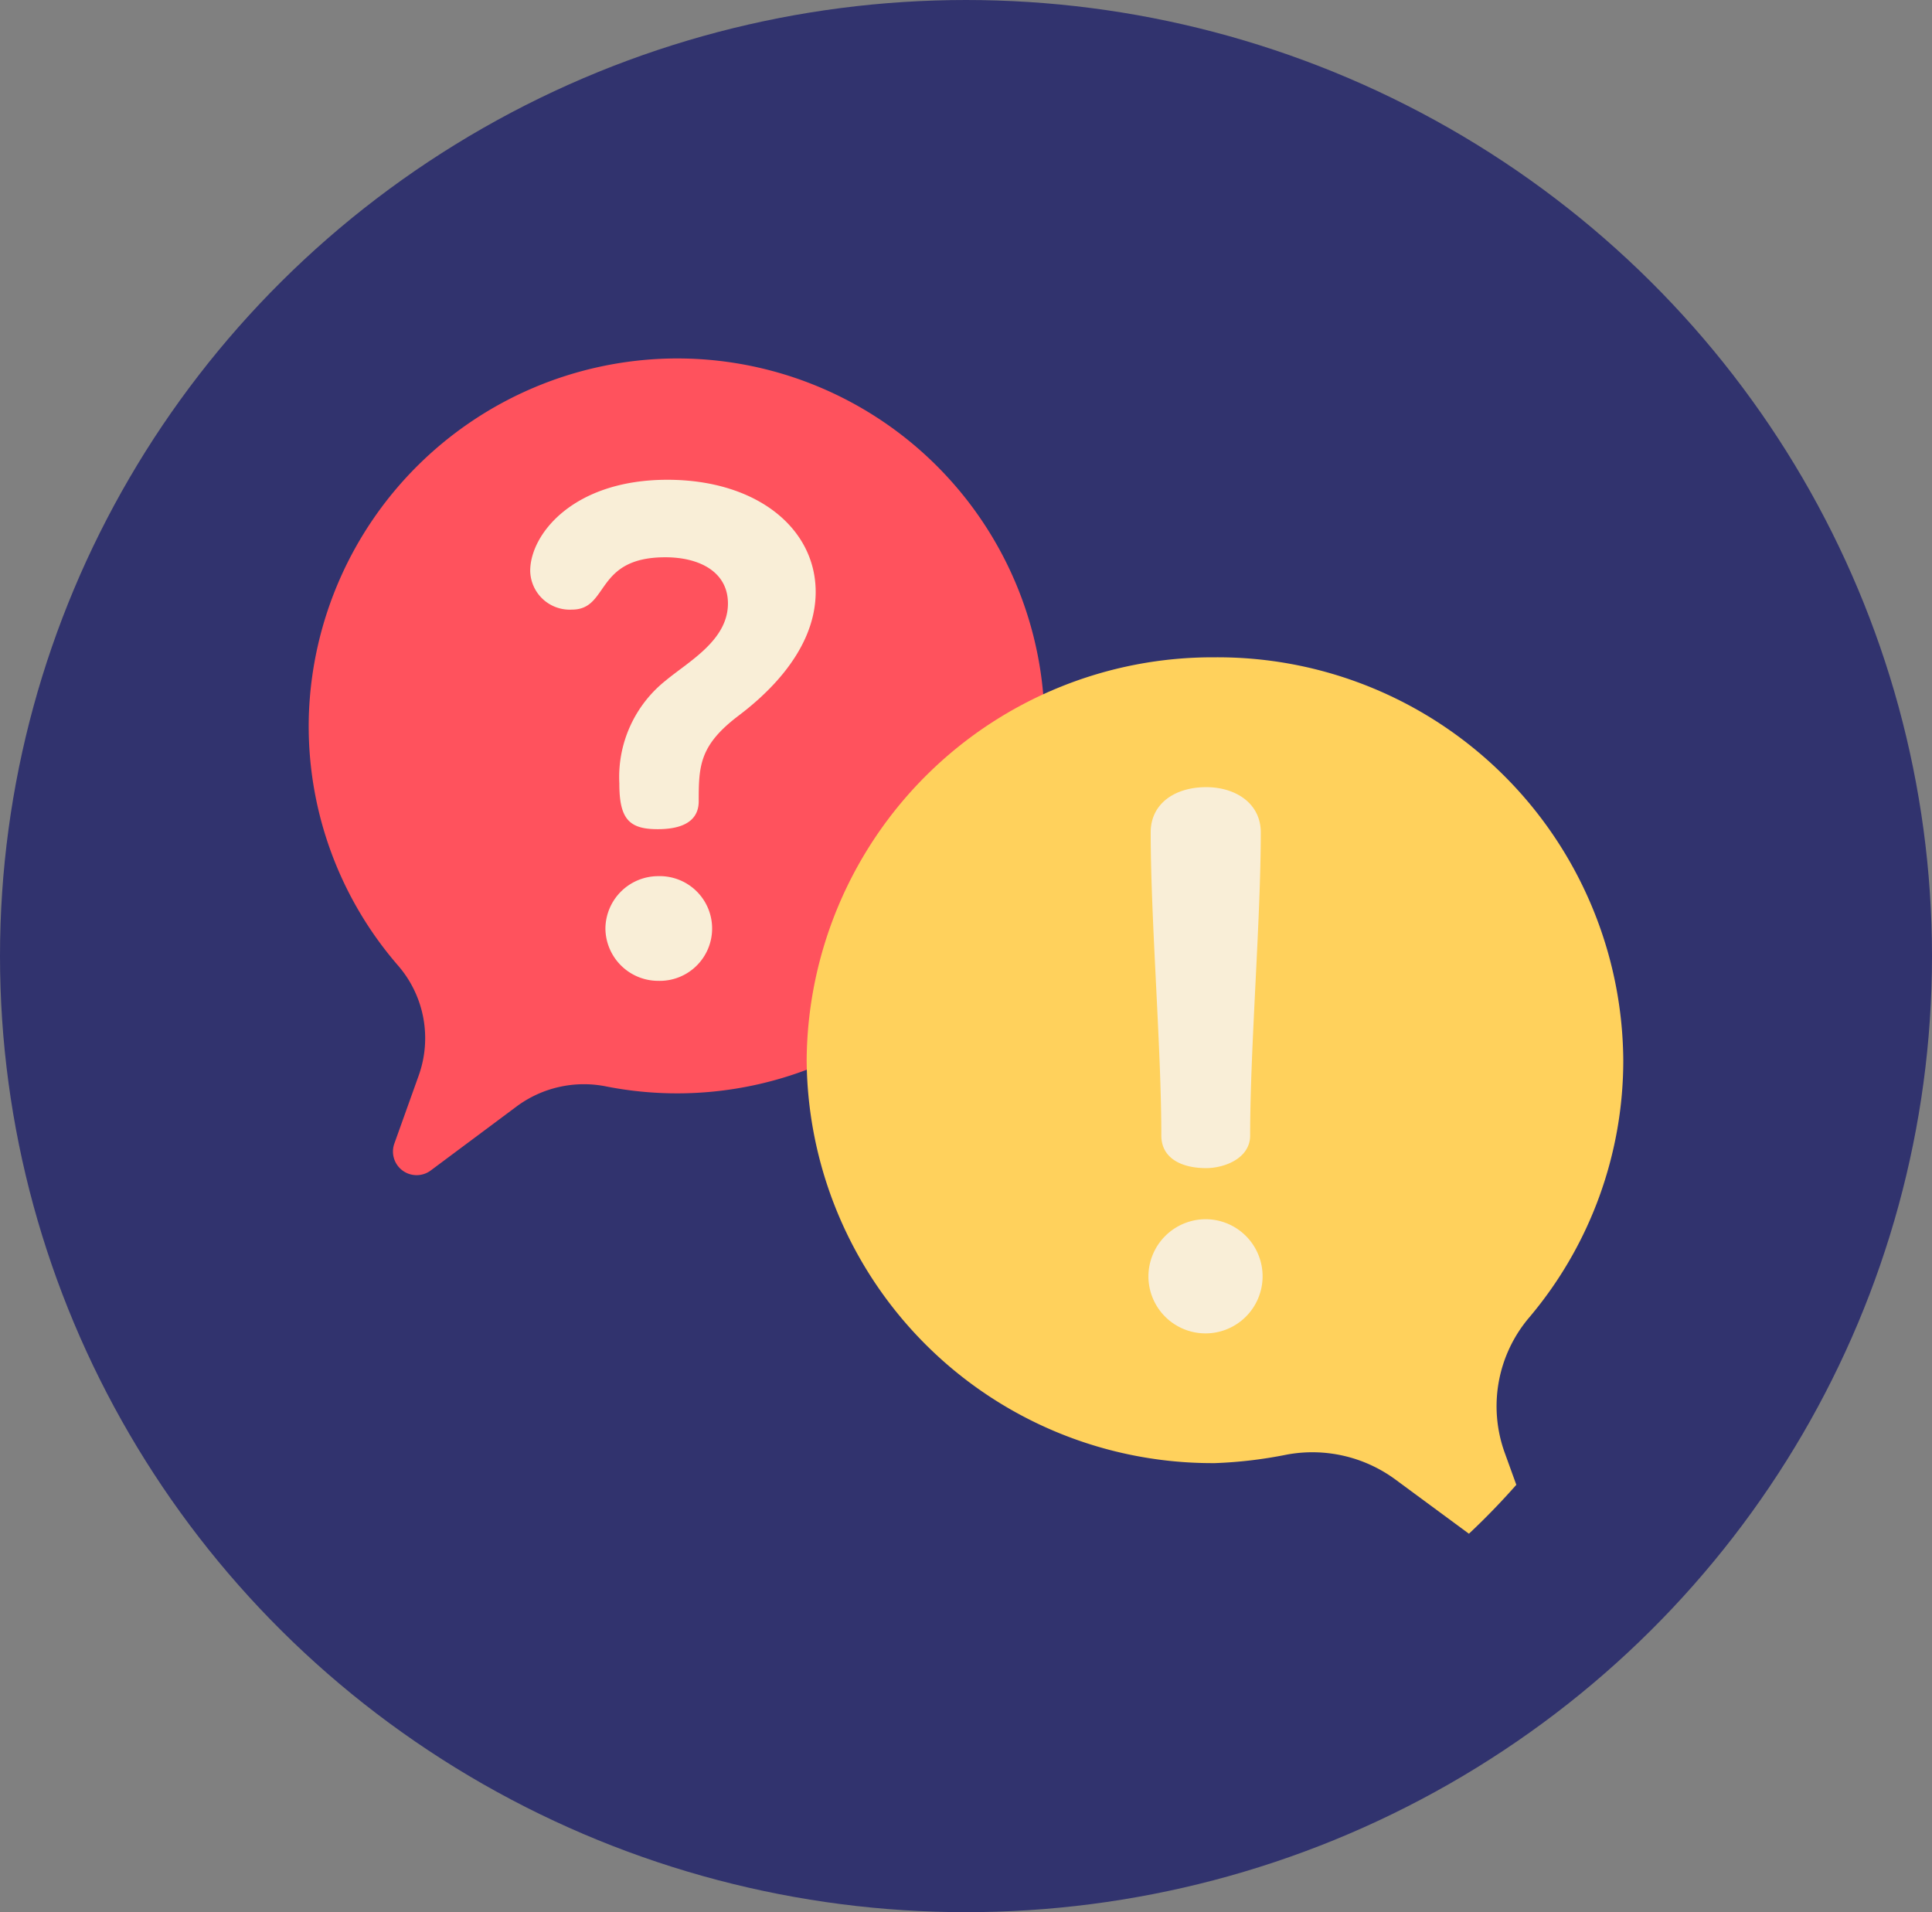
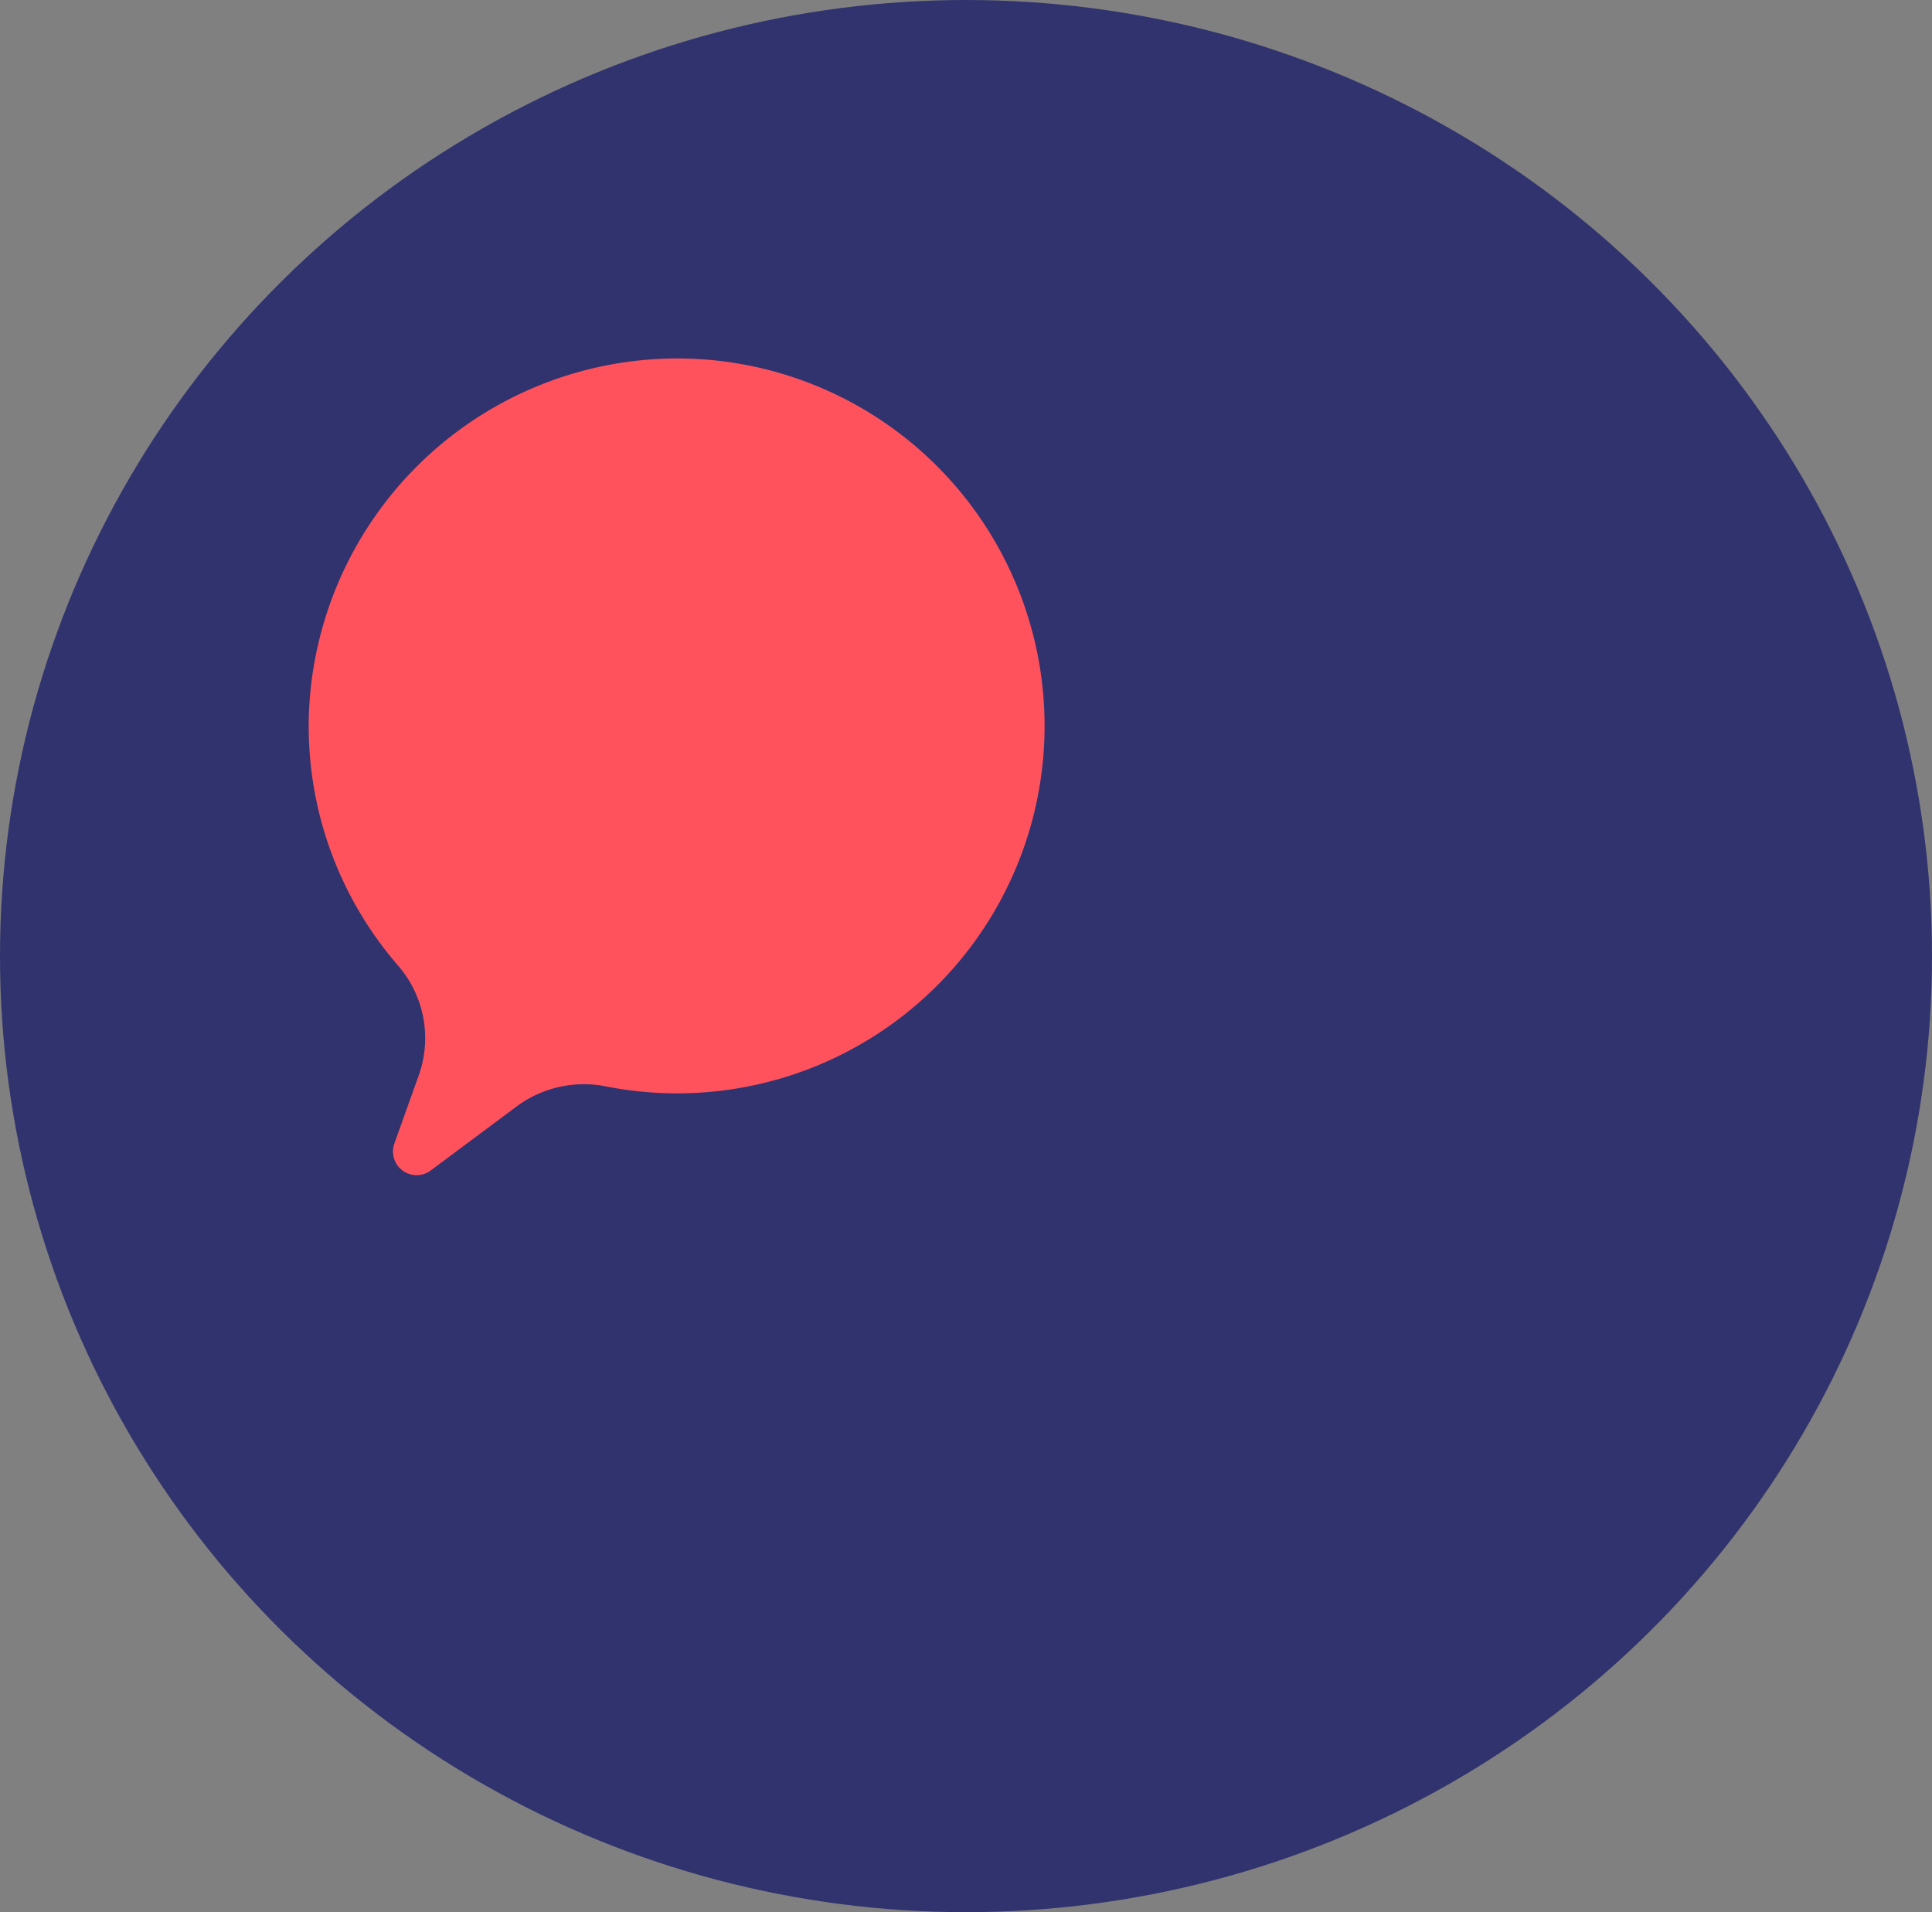
<svg xmlns="http://www.w3.org/2000/svg" width="97" height="96" viewBox="0 0 97 96">
  <rect x="0" y="0" width="97" height="96" fill="#808080" stroke="none" />
  <g id="picto_mode_emploi" data-name="picto mode emploi" transform="translate(-248.5 -95)">
    <g id="Group_8" data-name="Group 8" transform="translate(248 95)">
      <ellipse id="Oval" cx="48.5" cy="48" rx="48.5" ry="48" transform="translate(0.5)" fill="#31336e" />
    </g>
    <g id="question" transform="translate(264 113)">
      <path id="Path" d="M18.095,0A18.53,18.53,0,0,0,.009,17.844,18.34,18.34,0,0,0,4.5,30.492a5.565,5.565,0,0,1,1.015,5.523l-1.217,3.4a1.187,1.187,0,0,0,1.83,1.347l4.316-3.218a5.673,5.673,0,0,1,4.489-1A18.448,18.448,0,1,0,18.095,0Z" fill="#ff525d" />
-       <path id="Path-2" data-name="Path" d="M36.293,33.125A6.876,6.876,0,0,0,35.035,39.9l.595,1.644Q34.5,42.827,33.251,44l-3.694-2.723a7.041,7.041,0,0,0-5.441-1.251,22.2,22.2,0,0,1-3.615.429A20.364,20.364,0,0,1,0,20.227,20.377,20.377,0,0,1,20.5,0,20.365,20.365,0,0,1,41,20.227,19.986,19.986,0,0,1,36.293,33.125Z" transform="translate(25 15)" fill="#ffd15c" />
      <g id="Group" transform="translate(11 6)">
-         <path id="Shape" d="M0,24.558a2.878,2.878,0,0,1,2.935-2.866A2.866,2.866,0,1,1,0,24.558Zm.648-7.07C.648,13.061.114,6.7.114,2.27.114.819,1.335,0,2.9,0,4.384,0,5.641.818,5.641,2.27c0,4.428-.534,10.791-.534,15.218,0,1.154-1.3,1.638-2.21,1.638C1.677,19.126.648,18.642.648,17.488Z" transform="translate(31.159 15.519)" fill="#f9eed7" />
-         <path id="Shape-2" data-name="Shape" d="M3.776,22.523A2.654,2.654,0,0,1,6.432,19.9a2.629,2.629,0,1,1,0,5.256A2.653,2.653,0,0,1,3.776,22.523Zm.7-7.269a6.192,6.192,0,0,1,2.342-5.187C7.97,9.112,9.928,8.054,9.928,6.211c0-1.57-1.4-2.32-3.146-2.32-3.565,0-2.8,2.627-4.684,2.627A1.986,1.986,0,0,1,0,4.573C0,2.731,2.167,0,6.887,0c4.475,0,7.446,2.423,7.446,5.63s-2.971,5.529-3.915,6.246C8.5,13.343,8.46,14.368,8.46,16.142c0,.649-.35,1.4-2.063,1.4C4.964,17.541,4.475,17.029,4.475,15.254Z" transform="translate(0.12 0.087)" fill="#f9eed7" />
-       </g>
+         </g>
    </g>
  </g>
</svg>